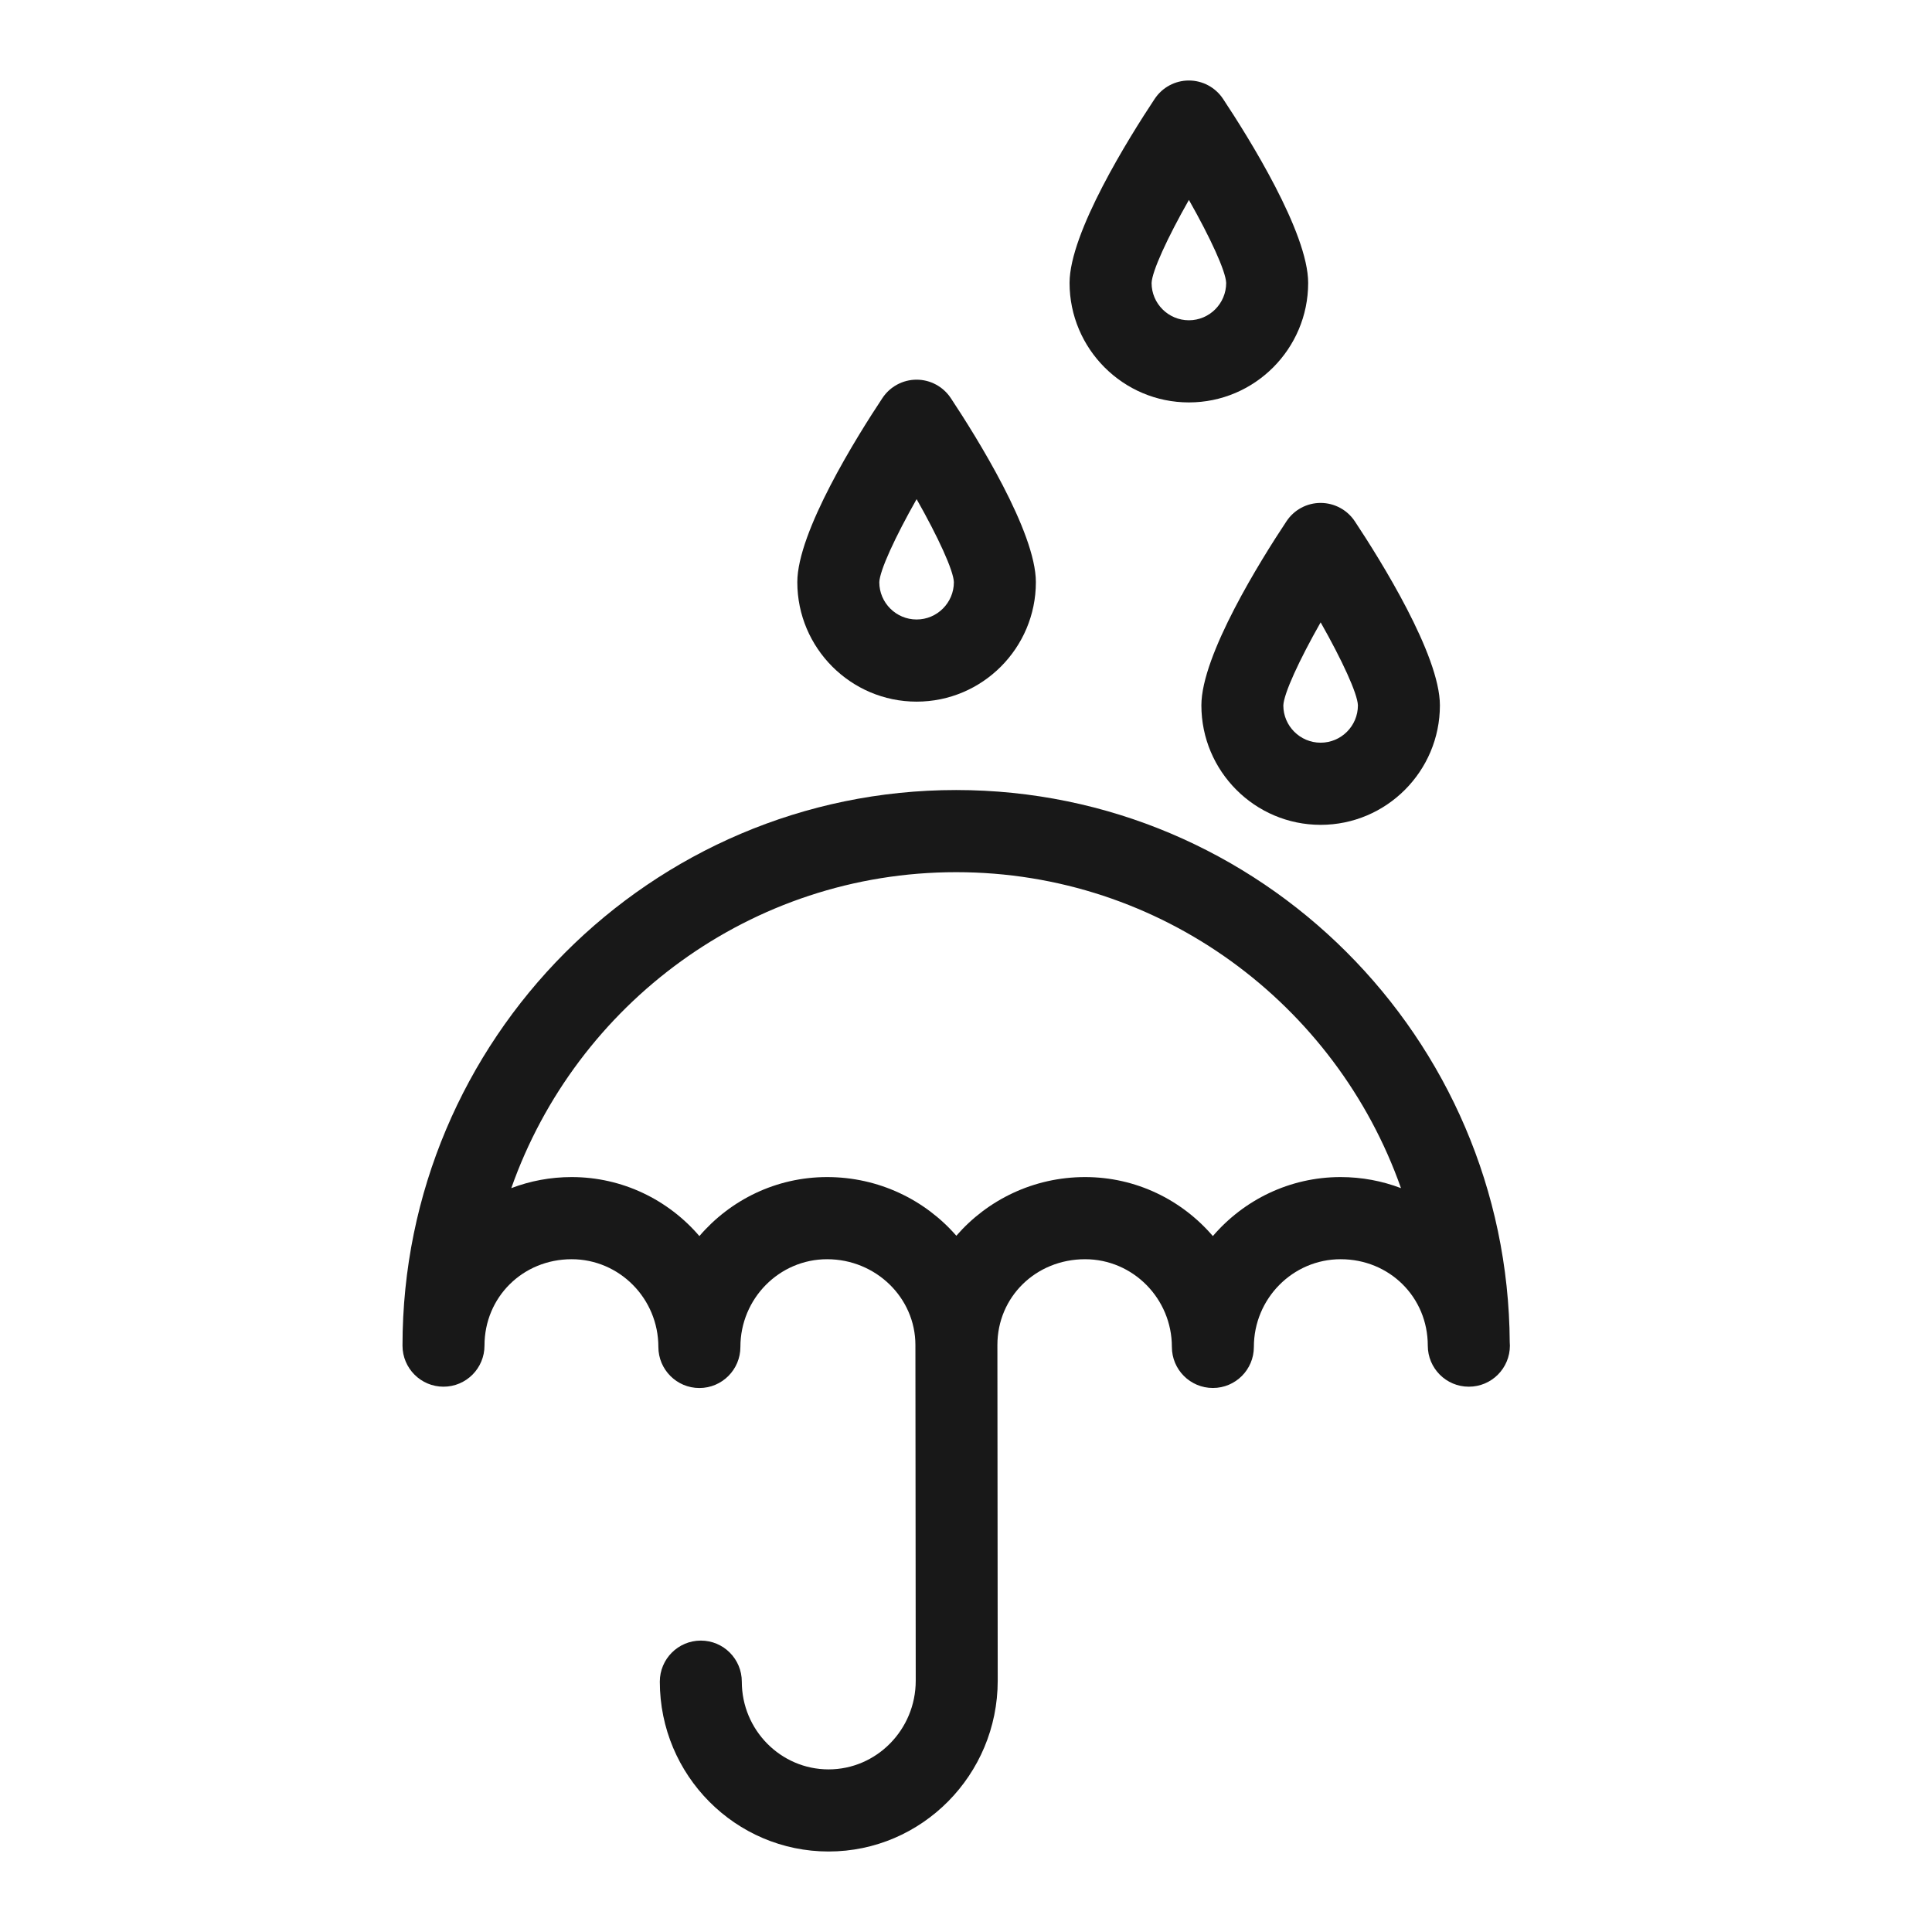
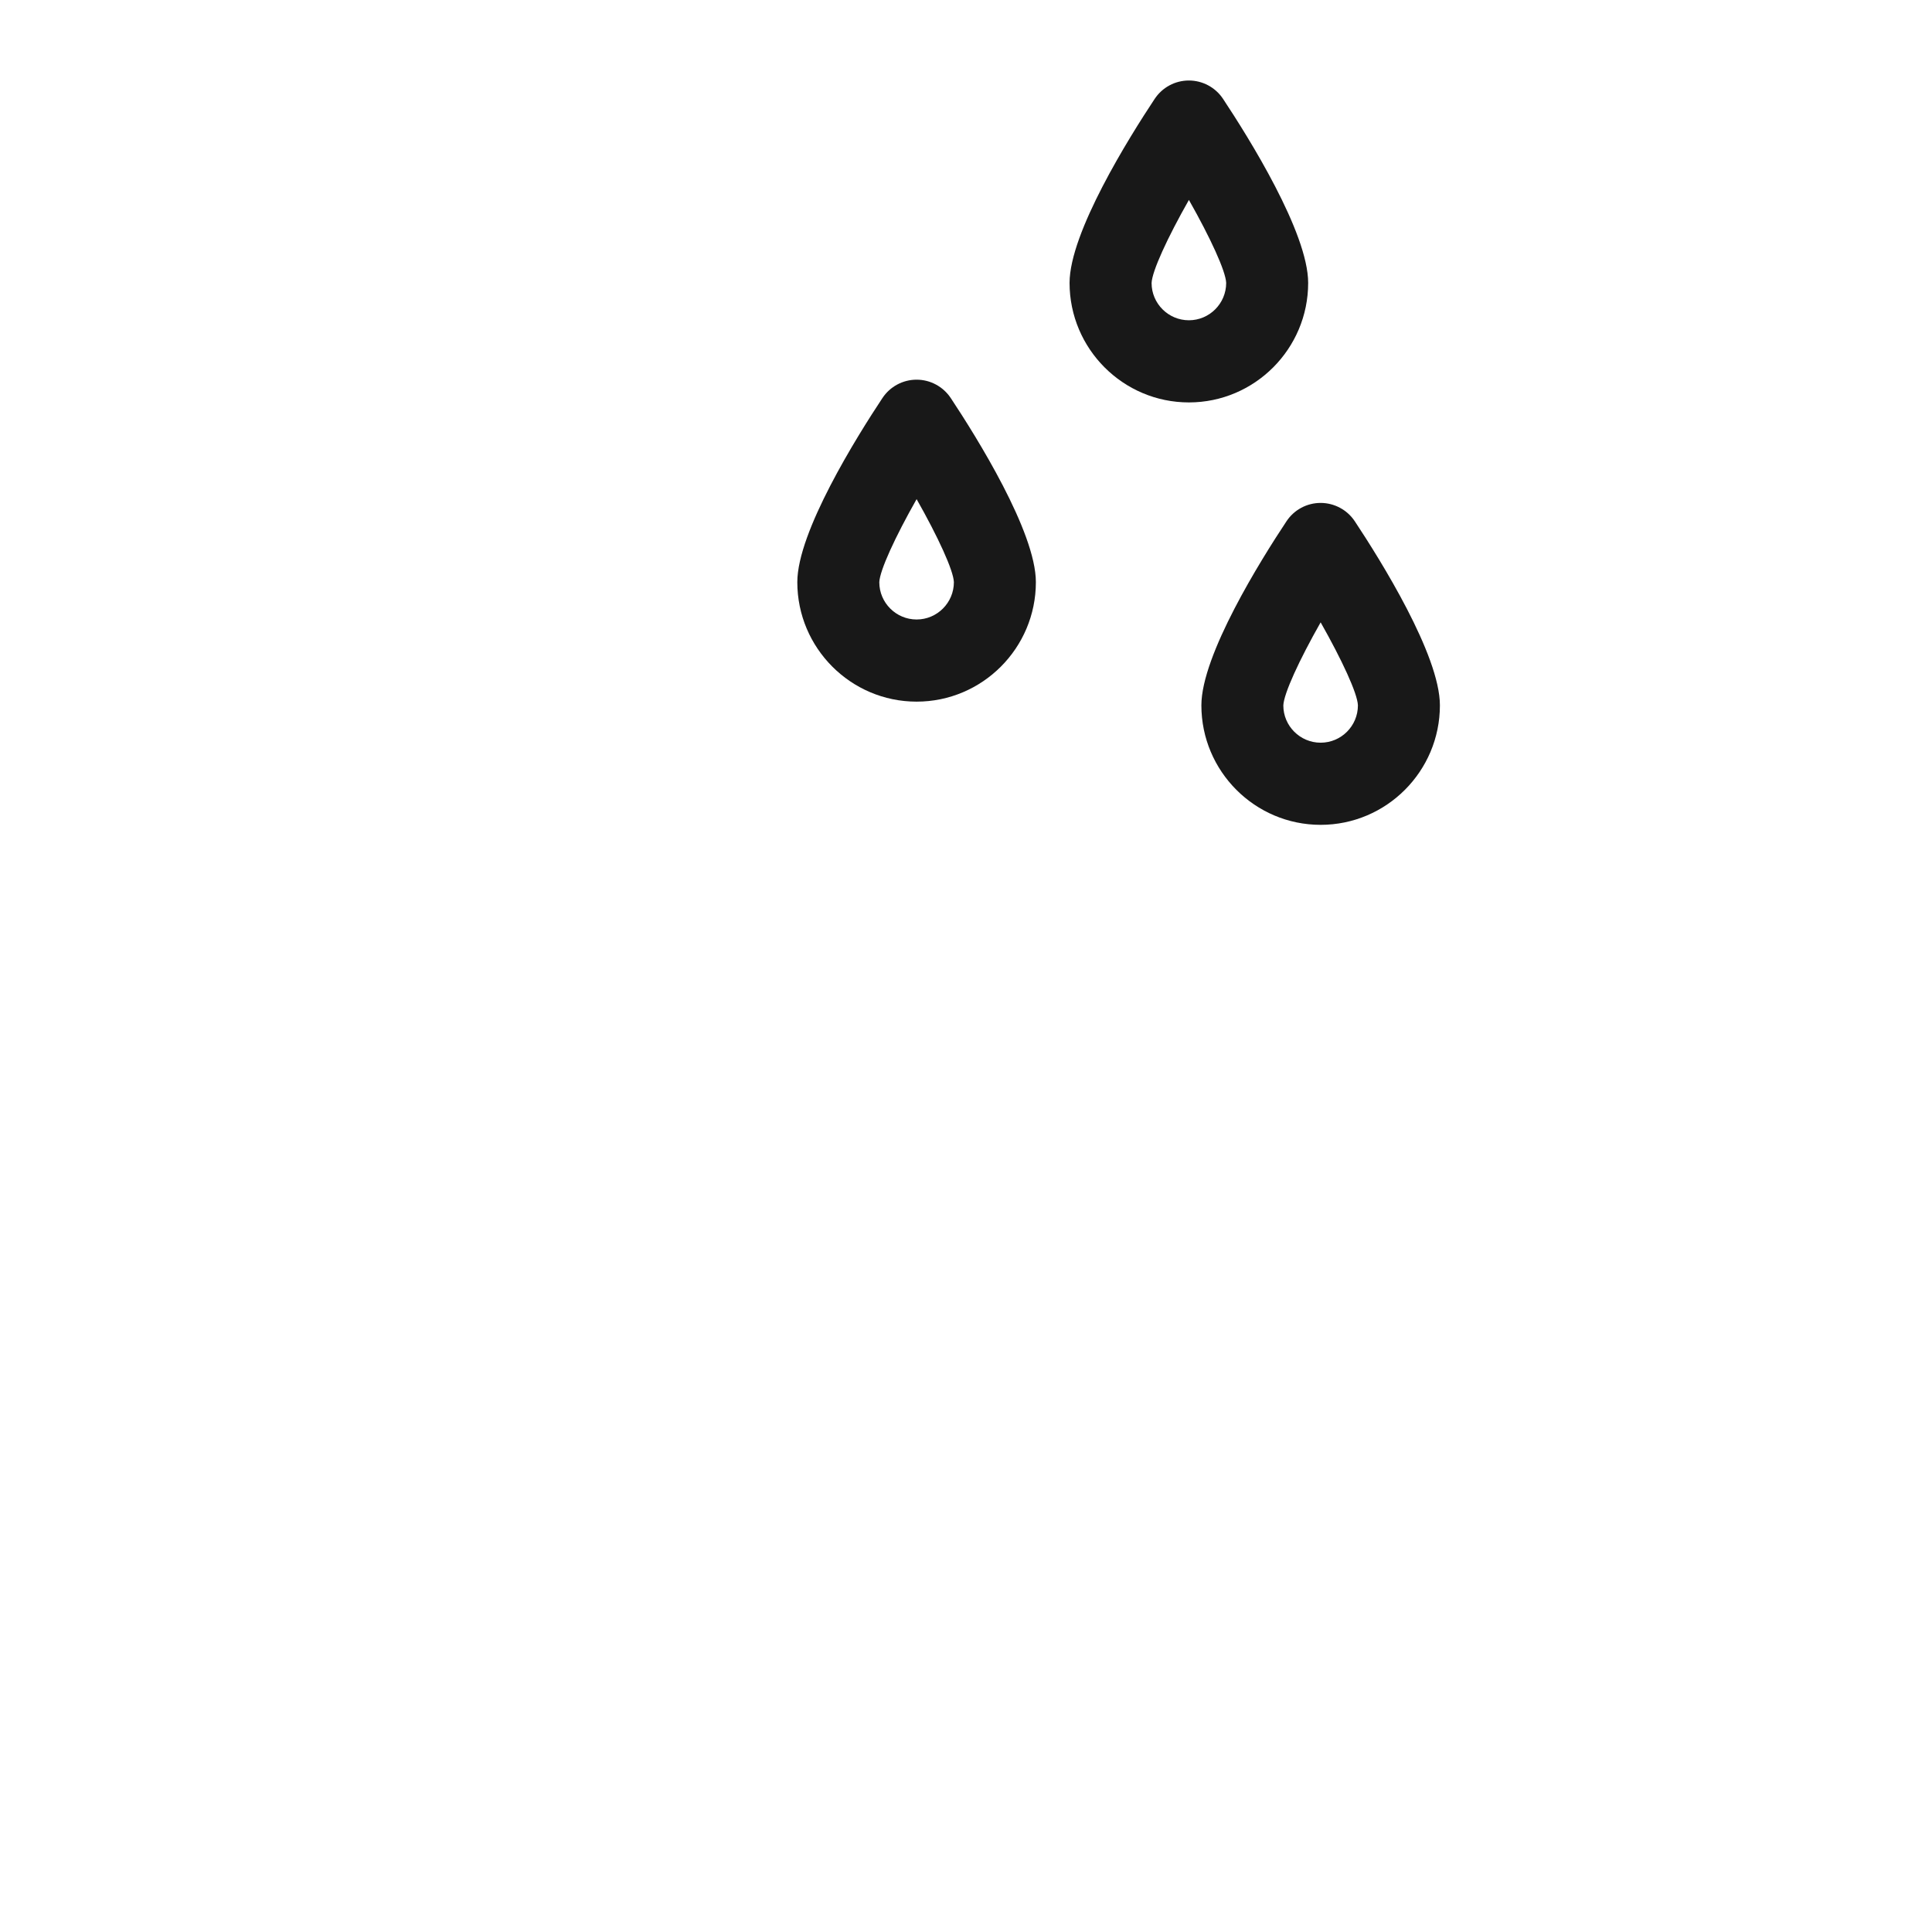
<svg xmlns="http://www.w3.org/2000/svg" width="48" height="48" viewBox="0 0 48 48" fill="none">
  <path d="M29.538 9.998C31.171 9.998 32.501 8.667 32.501 7.029C32.501 5.78 31.022 3.415 30.386 2.456C30.197 2.171 29.878 2 29.537 2C29.196 2 28.877 2.171 28.688 2.456C28.052 3.415 26.573 5.78 26.573 7.029C26.574 8.666 27.903 9.998 29.538 9.998ZM29.538 4.967C30.071 5.907 30.453 6.737 30.464 7.029C30.464 7.541 30.048 7.957 29.538 7.957C29.027 7.957 28.611 7.541 28.611 7.032C28.622 6.738 29.004 5.908 29.538 4.967Z" fill="#181818" />
-   <path d="M22.773 17.432C24.407 17.432 25.736 16.1 25.736 14.463C25.736 13.213 24.257 10.848 23.621 9.889C23.432 9.605 23.114 9.433 22.773 9.433C22.431 9.433 22.113 9.604 21.924 9.889C21.288 10.848 19.809 13.214 19.809 14.463C19.809 16.1 21.139 17.432 22.773 17.432ZM22.773 12.401C23.306 13.341 23.688 14.171 23.699 14.463C23.699 14.974 23.284 15.391 22.773 15.391C22.261 15.391 21.846 14.974 21.846 14.465C21.857 14.172 22.24 13.341 22.773 12.401V12.401Z" fill="#181818" />
+   <path d="M22.773 17.432C24.407 17.432 25.736 16.1 25.736 14.463C25.736 13.213 24.257 10.848 23.621 9.889C23.432 9.605 23.114 9.433 22.773 9.433C22.431 9.433 22.113 9.604 21.924 9.889C21.288 10.848 19.809 13.214 19.809 14.463C19.809 16.1 21.139 17.432 22.773 17.432M22.773 12.401C23.306 13.341 23.688 14.171 23.699 14.463C23.699 14.974 23.284 15.391 22.773 15.391C22.261 15.391 21.846 14.974 21.846 14.465C21.857 14.172 22.24 13.341 22.773 12.401V12.401Z" fill="#181818" />
  <path d="M31.963 12.95C31.326 13.909 29.848 16.275 29.848 17.524C29.848 19.161 31.177 20.493 32.811 20.493C34.445 20.493 35.774 19.161 35.774 17.524C35.774 16.274 34.295 13.909 33.659 12.95C33.47 12.666 33.151 12.495 32.81 12.495C32.469 12.495 32.151 12.666 31.963 12.95ZM33.737 17.524C33.737 18.036 33.322 18.452 32.811 18.452C32.3 18.452 31.884 18.036 31.884 17.527C31.895 17.233 32.277 16.403 32.811 15.462C33.344 16.403 33.727 17.232 33.737 17.524V17.524Z" fill="#181818" />
-   <path d="M37.509 33.351C37.465 25.777 31.312 19.628 23.754 19.628C16.17 19.628 10 25.82 10 33.431C10 33.995 10.456 34.452 11.019 34.452C11.581 34.452 12.037 33.995 12.037 33.431C12.037 32.228 12.988 31.285 14.202 31.285C15.391 31.285 16.357 32.263 16.357 33.464C16.357 34.028 16.814 34.485 17.376 34.485C17.938 34.485 18.395 34.028 18.395 33.464C18.395 32.263 19.361 31.285 20.549 31.285C21.759 31.285 22.743 32.241 22.743 33.417V33.417L22.751 41.757C22.751 42.971 21.779 43.96 20.586 43.96C19.398 43.96 18.43 42.982 18.43 41.78C18.43 41.217 17.975 40.76 17.412 40.76C16.849 40.76 16.393 41.217 16.393 41.78C16.393 44.107 18.274 46 20.586 46C22.903 46 24.788 44.097 24.788 41.756L24.78 33.417C24.78 32.221 25.737 31.285 26.959 31.285C28.148 31.285 29.115 32.263 29.115 33.464C29.115 34.028 29.571 34.484 30.134 34.484C30.696 34.484 31.152 34.028 31.152 33.464C31.152 32.263 32.119 31.285 33.308 31.285C34.522 31.285 35.473 32.228 35.473 33.431C35.473 33.995 35.929 34.452 36.491 34.452H36.494C37.057 34.452 37.513 33.995 37.513 33.431C37.511 33.404 37.511 33.377 37.509 33.351L37.509 33.351ZM33.306 29.244C32.04 29.244 30.902 29.813 30.133 30.71C29.363 29.812 28.226 29.244 26.959 29.244C25.681 29.244 24.534 29.81 23.76 30.702C22.983 29.81 21.832 29.244 20.549 29.244C19.282 29.244 18.145 29.813 17.376 30.71C16.606 29.812 15.468 29.244 14.202 29.244C13.674 29.244 13.169 29.341 12.703 29.519C14.313 24.95 18.659 21.669 23.755 21.669C28.85 21.669 33.197 24.951 34.807 29.519C34.339 29.341 33.834 29.244 33.306 29.244H33.306Z" fill="#181818" />
</svg>